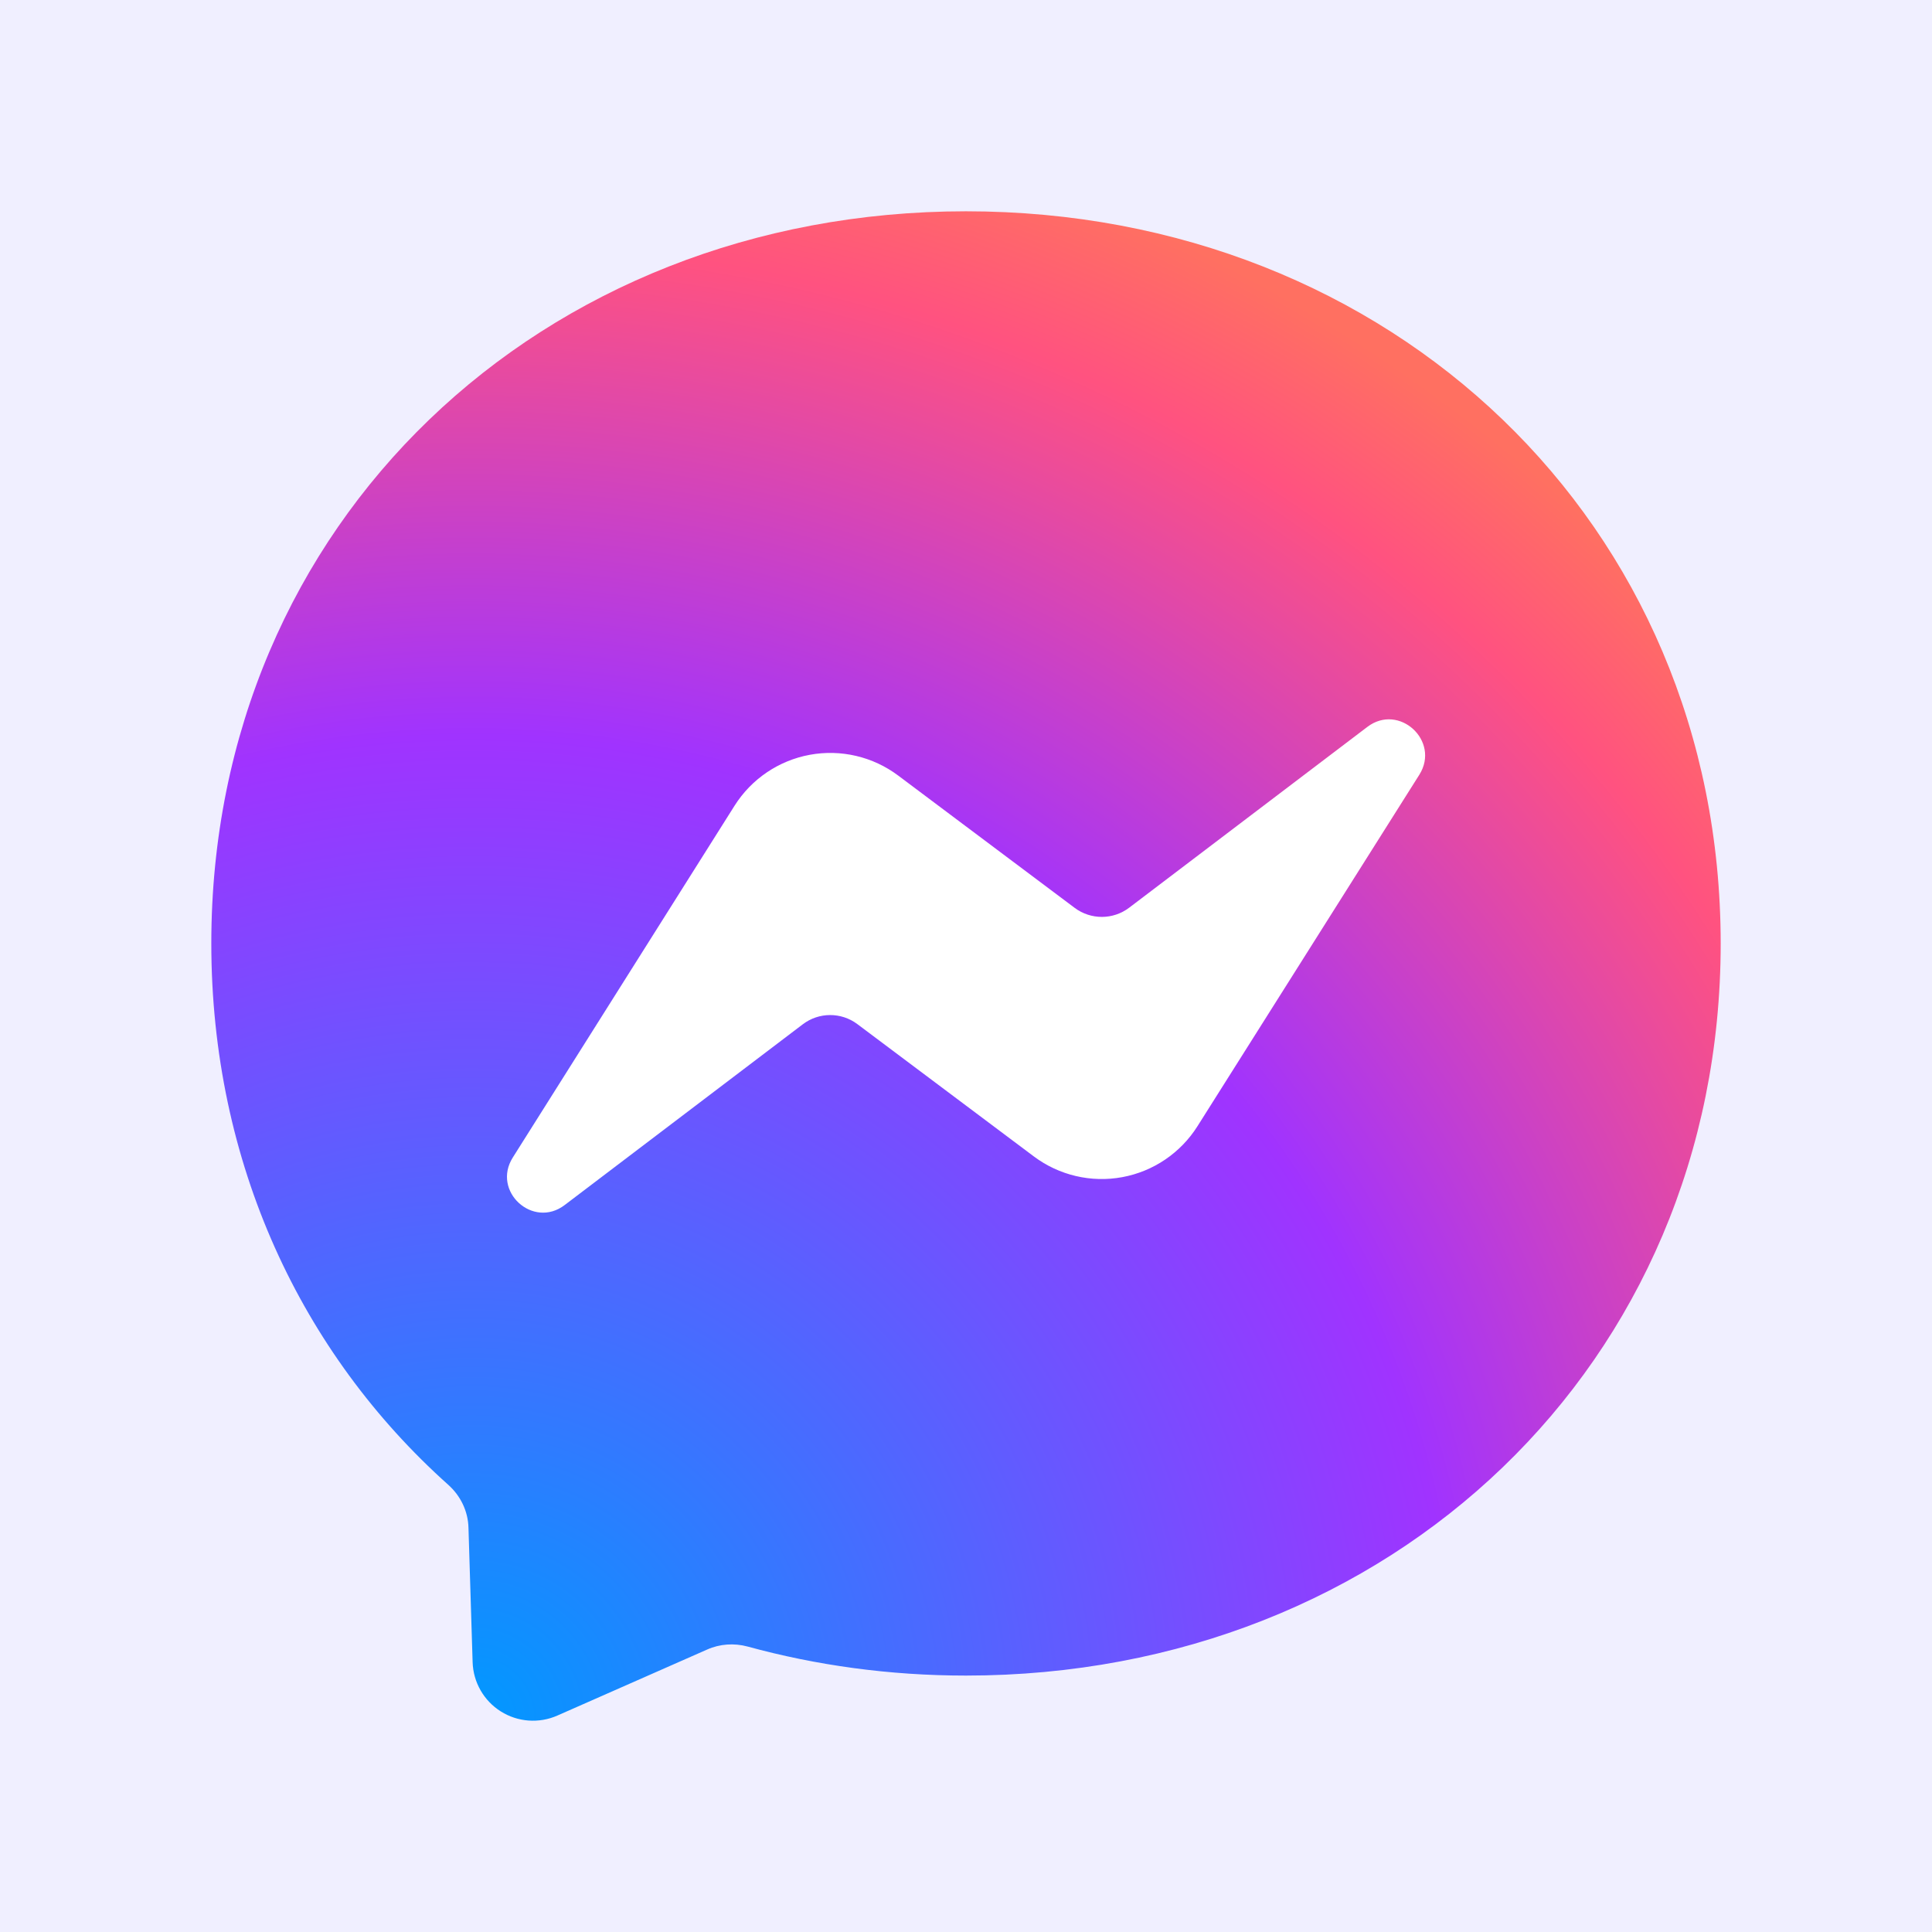
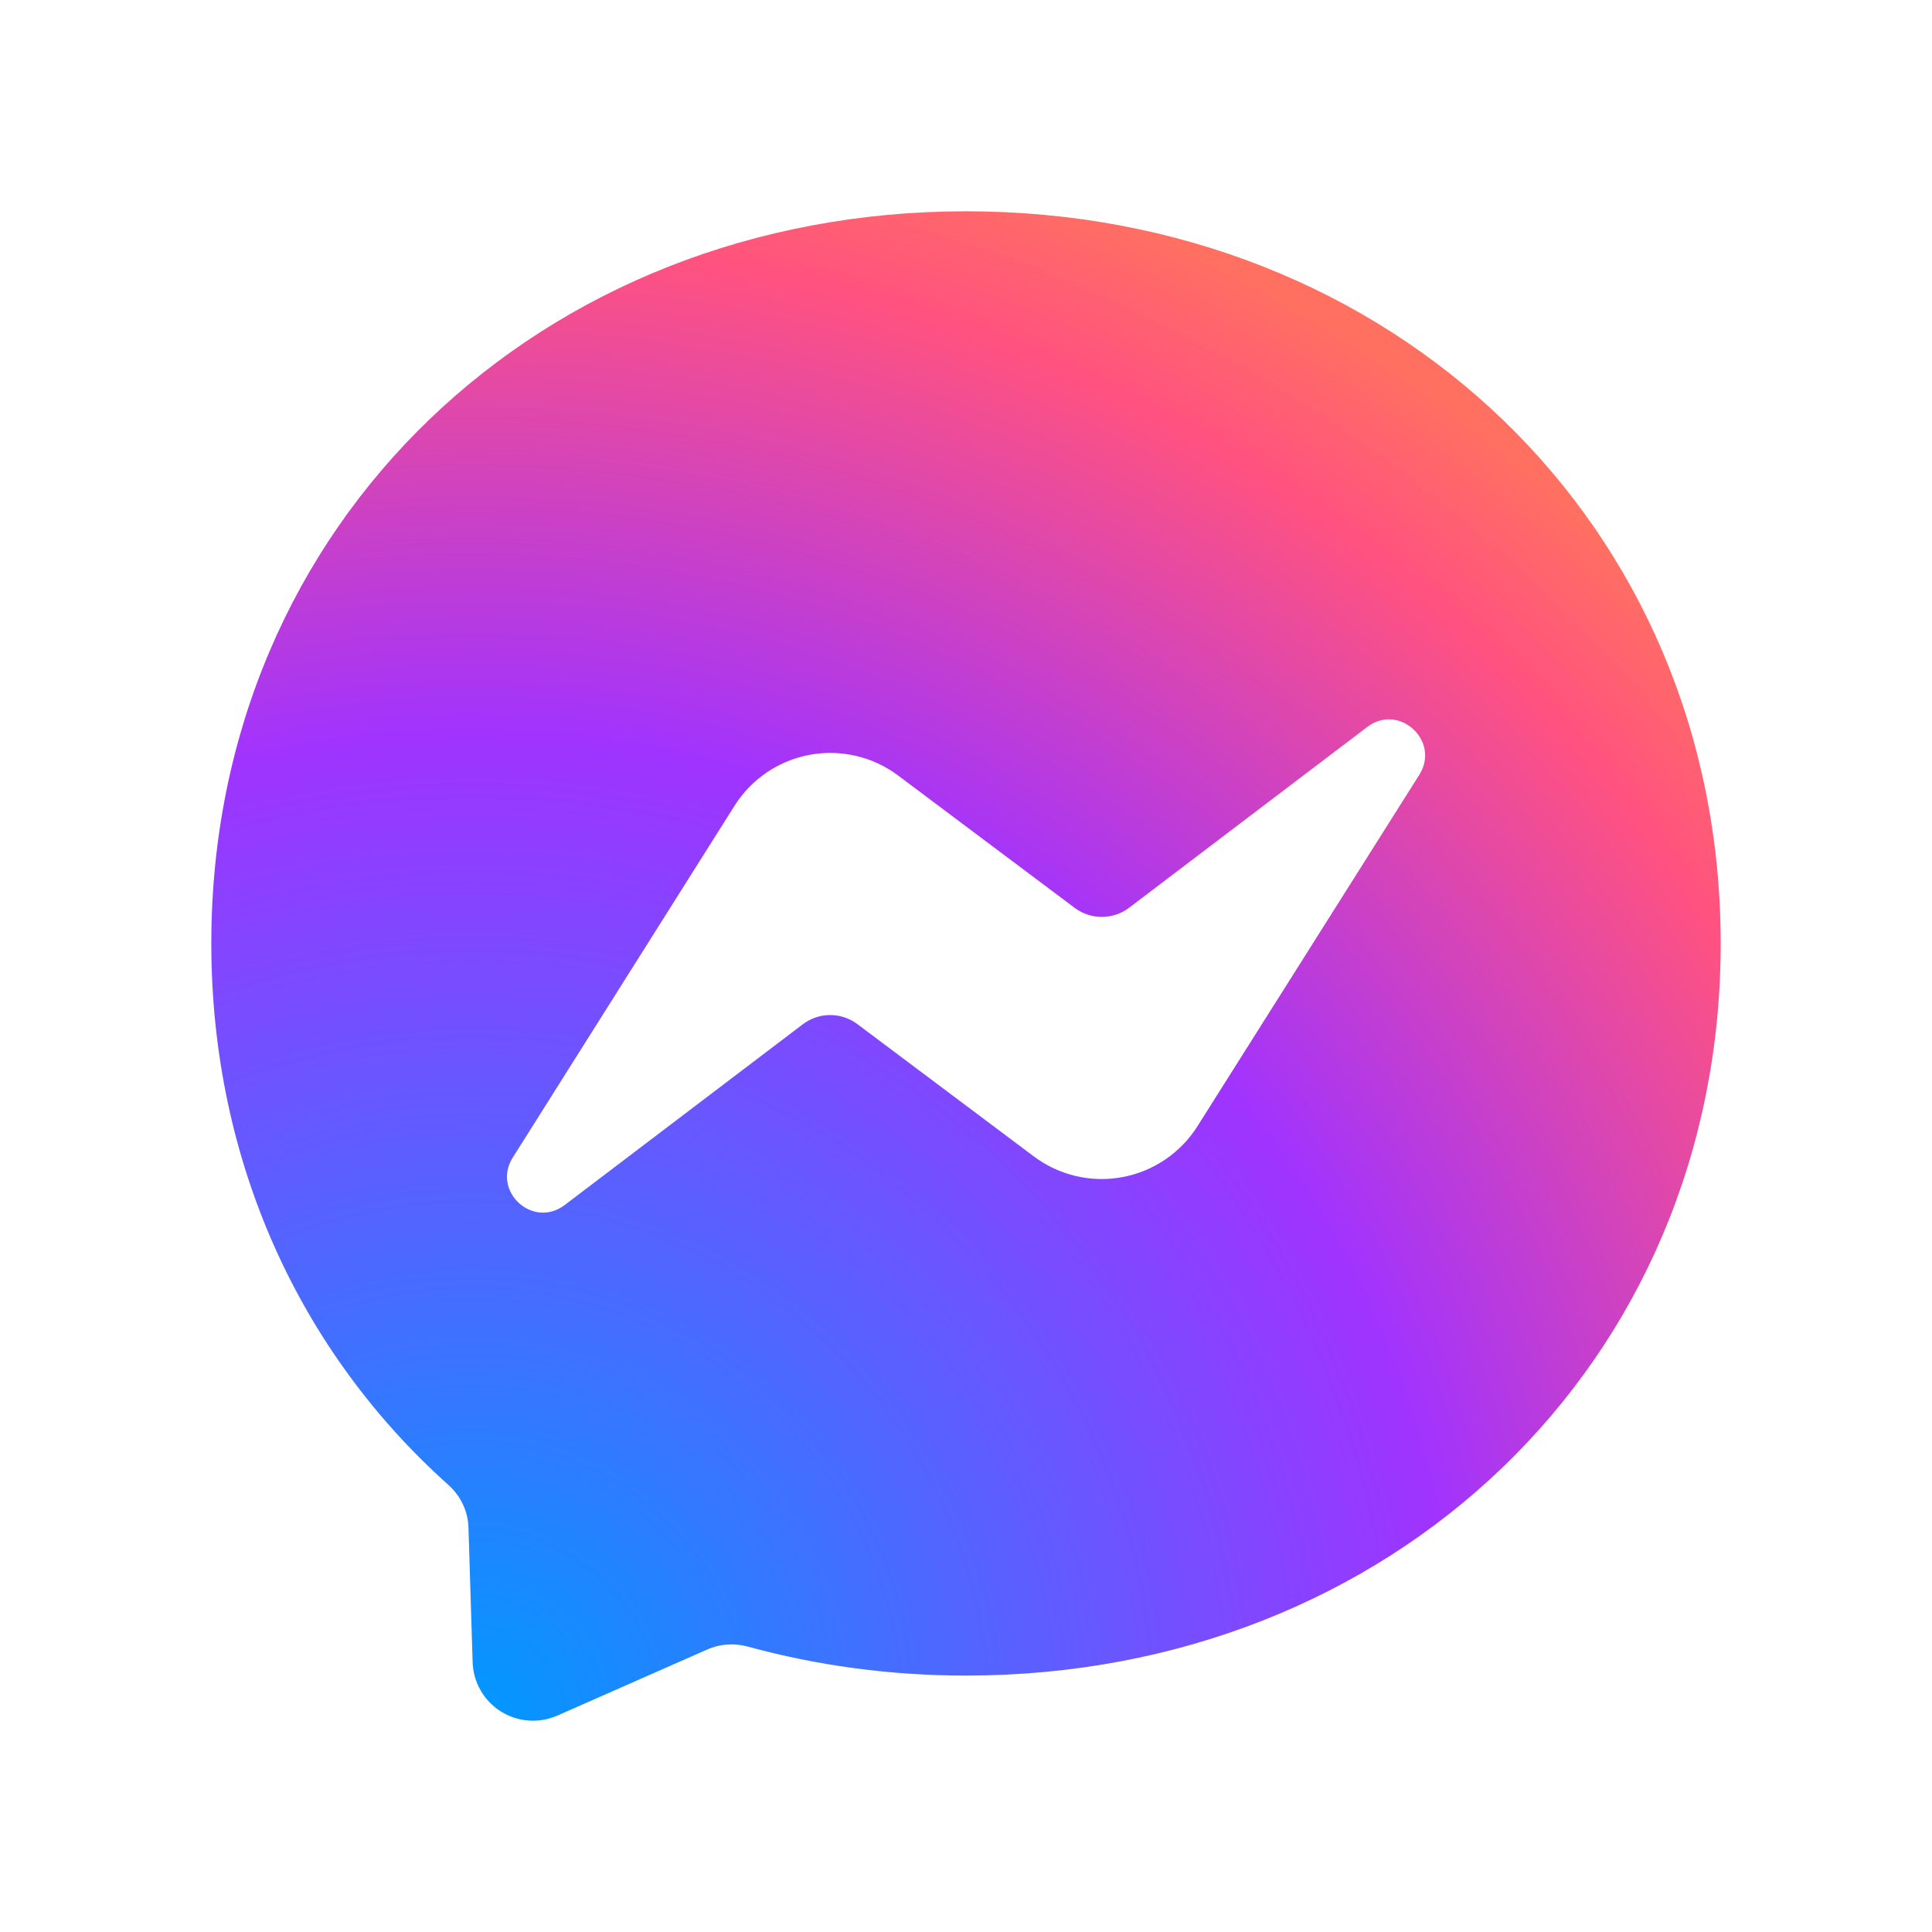
<svg xmlns="http://www.w3.org/2000/svg" version="1.1" width="1024" height="1024" viewBox="0 0 1024 1024" xml:space="preserve">
  <desc>Created with Fabric.js 5.2.4</desc>
  <defs>
</defs>
  <g transform="matrix(1 0 0 1 512 512)" id="b101eba7-a7e6-4843-bb2c-7e71624dc0ef">
-     <rect style="stroke: none; stroke-width: 1; stroke-dasharray: none; stroke-linecap: butt; stroke-dashoffset: 0; stroke-linejoin: miter; stroke-miterlimit: 4; fill: rgb(240,239,255); fill-rule: nonzero; opacity: 1;" vector-effect="non-scaling-stroke" x="-512" y="-512" rx="0" ry="0" width="1024" height="1024" />
-   </g>
+     </g>
  <g transform="matrix(Infinity NaN NaN Infinity 0 0)" id="f5e638f4-4335-4622-89a1-3134ddbca8ca">
</g>
  <g transform="matrix(NaN NaN NaN NaN 0 0)">
    <g style="">
</g>
  </g>
  <g transform="matrix(NaN NaN NaN NaN 0 0)">
    <g style="">
</g>
  </g>
  <g transform="matrix(1 0 0 1 512 512)">
    <g style="" vector-effect="non-scaling-stroke">
      <g transform="matrix(1 0 0 1 0 0)">
        <radialGradient id="SVGID_a_5" gradientUnits="userSpaceOnUse" gradientTransform="matrix(800 0 0 -800 -81386 648000)" cx="101.9" cy="809" r="1.1" fx="101.9" fy="809">
          <stop offset="0%" style="stop-color:rgb(0,153,255);stop-opacity: 1" />
          <stop offset="60%" style="stop-color:rgb(160,51,255);stop-opacity: 1" />
          <stop offset="90%" style="stop-color:rgb(255,82,128);stop-opacity: 1" />
          <stop offset="100%" style="stop-color:rgb(255,112,97);stop-opacity: 1" />
        </radialGradient>
        <path style="stroke: none; stroke-width: 1; stroke-dasharray: none; stroke-linecap: butt; stroke-dashoffset: 0; stroke-linejoin: miter; stroke-miterlimit: 4; fill: url(#SVGID_a_5); fill-rule: nonzero; opacity: 1;" vector-effect="non-scaling-stroke" transform=" translate(-400, -400.01)" d="M 400 0 C 174.7 0 0 165.1 0 388 C 0 504.6 47.8 605.4 125.6 675 C 132.1 680.8 136.1 689 136.3 697.8 L 138.5 769 C 138.825 779.638 144.418 789.418 153.422 795.093 C 162.426 800.768 173.662 801.595 183.4 797.3 L 262.8 762.3 C 269.5 759.3 277.1 758.8 284.2 760.7 C 320.7 770.7 359.5 776.1 400 776.1 C 625.3 776.1 800 611 800 388.1 C 800 165.2 625.3 0 400 0 z" stroke-linecap="round" />
      </g>
      <g transform="matrix(1 0 0 1 0.03 0)">
        <path style="stroke: none; stroke-width: 1; stroke-dasharray: none; stroke-linecap: butt; stroke-dashoffset: 0; stroke-linejoin: miter; stroke-miterlimit: 4; fill: rgb(255,255,255); fill-rule: nonzero; opacity: 1;" vector-effect="non-scaling-stroke" transform=" translate(-400.03, -400.01)" d="M 159.8 501.5 L 277.3 315.1 C 286.236 300.912 300.702 291.11 317.192 288.071 C 333.682 285.031 350.692 289.031 364.1 299.1 L 457.6 369.2 C 466.176 375.621 477.969 375.58 486.5 369.1 L 612.7 273.3 C 629.5 260.5 651.5 280.7 640.3 298.6 L 522.7 484.9 C 513.764 499.088 499.298 508.89 482.808 511.929 C 466.318 514.969 449.308 510.969 435.9 500.9 L 342.4 430.8 C 333.824 424.379 322.031 424.42 313.5 430.9 L 187.3 526.7 C 170.5 539.5 148.5 519.4 159.8 501.5 z" stroke-linecap="round" />
      </g>
    </g>
  </g>
</svg>